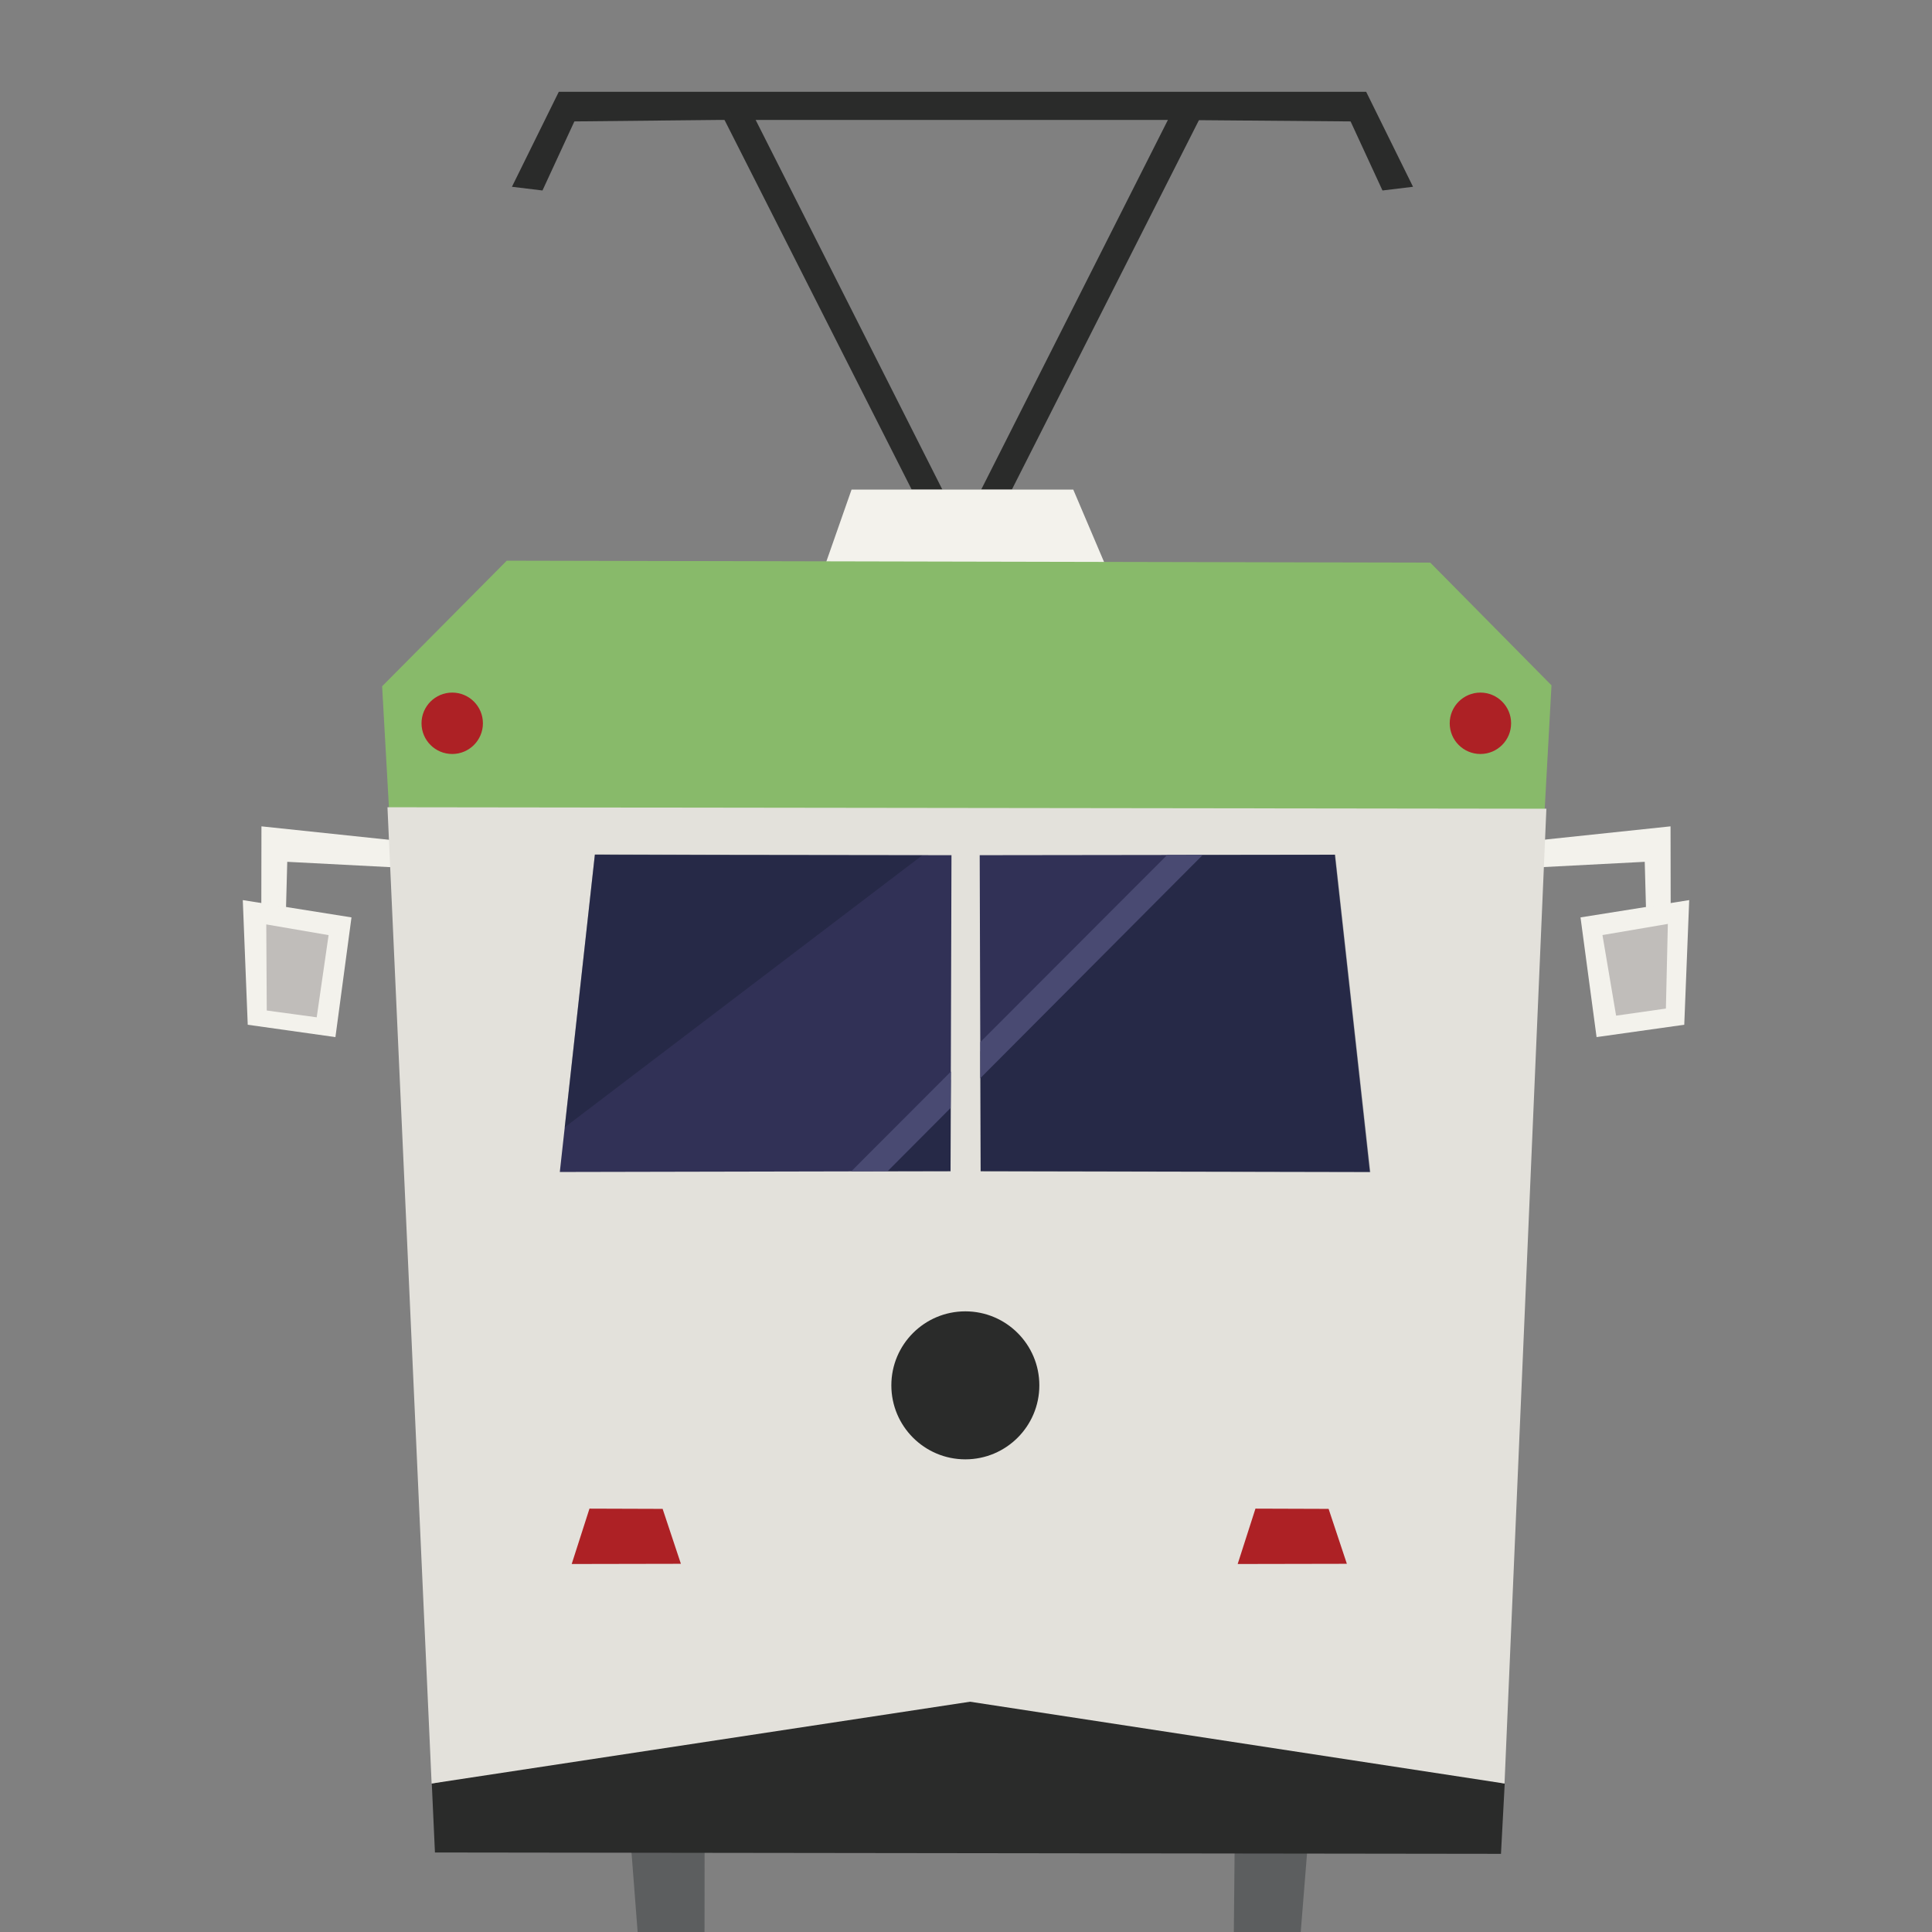
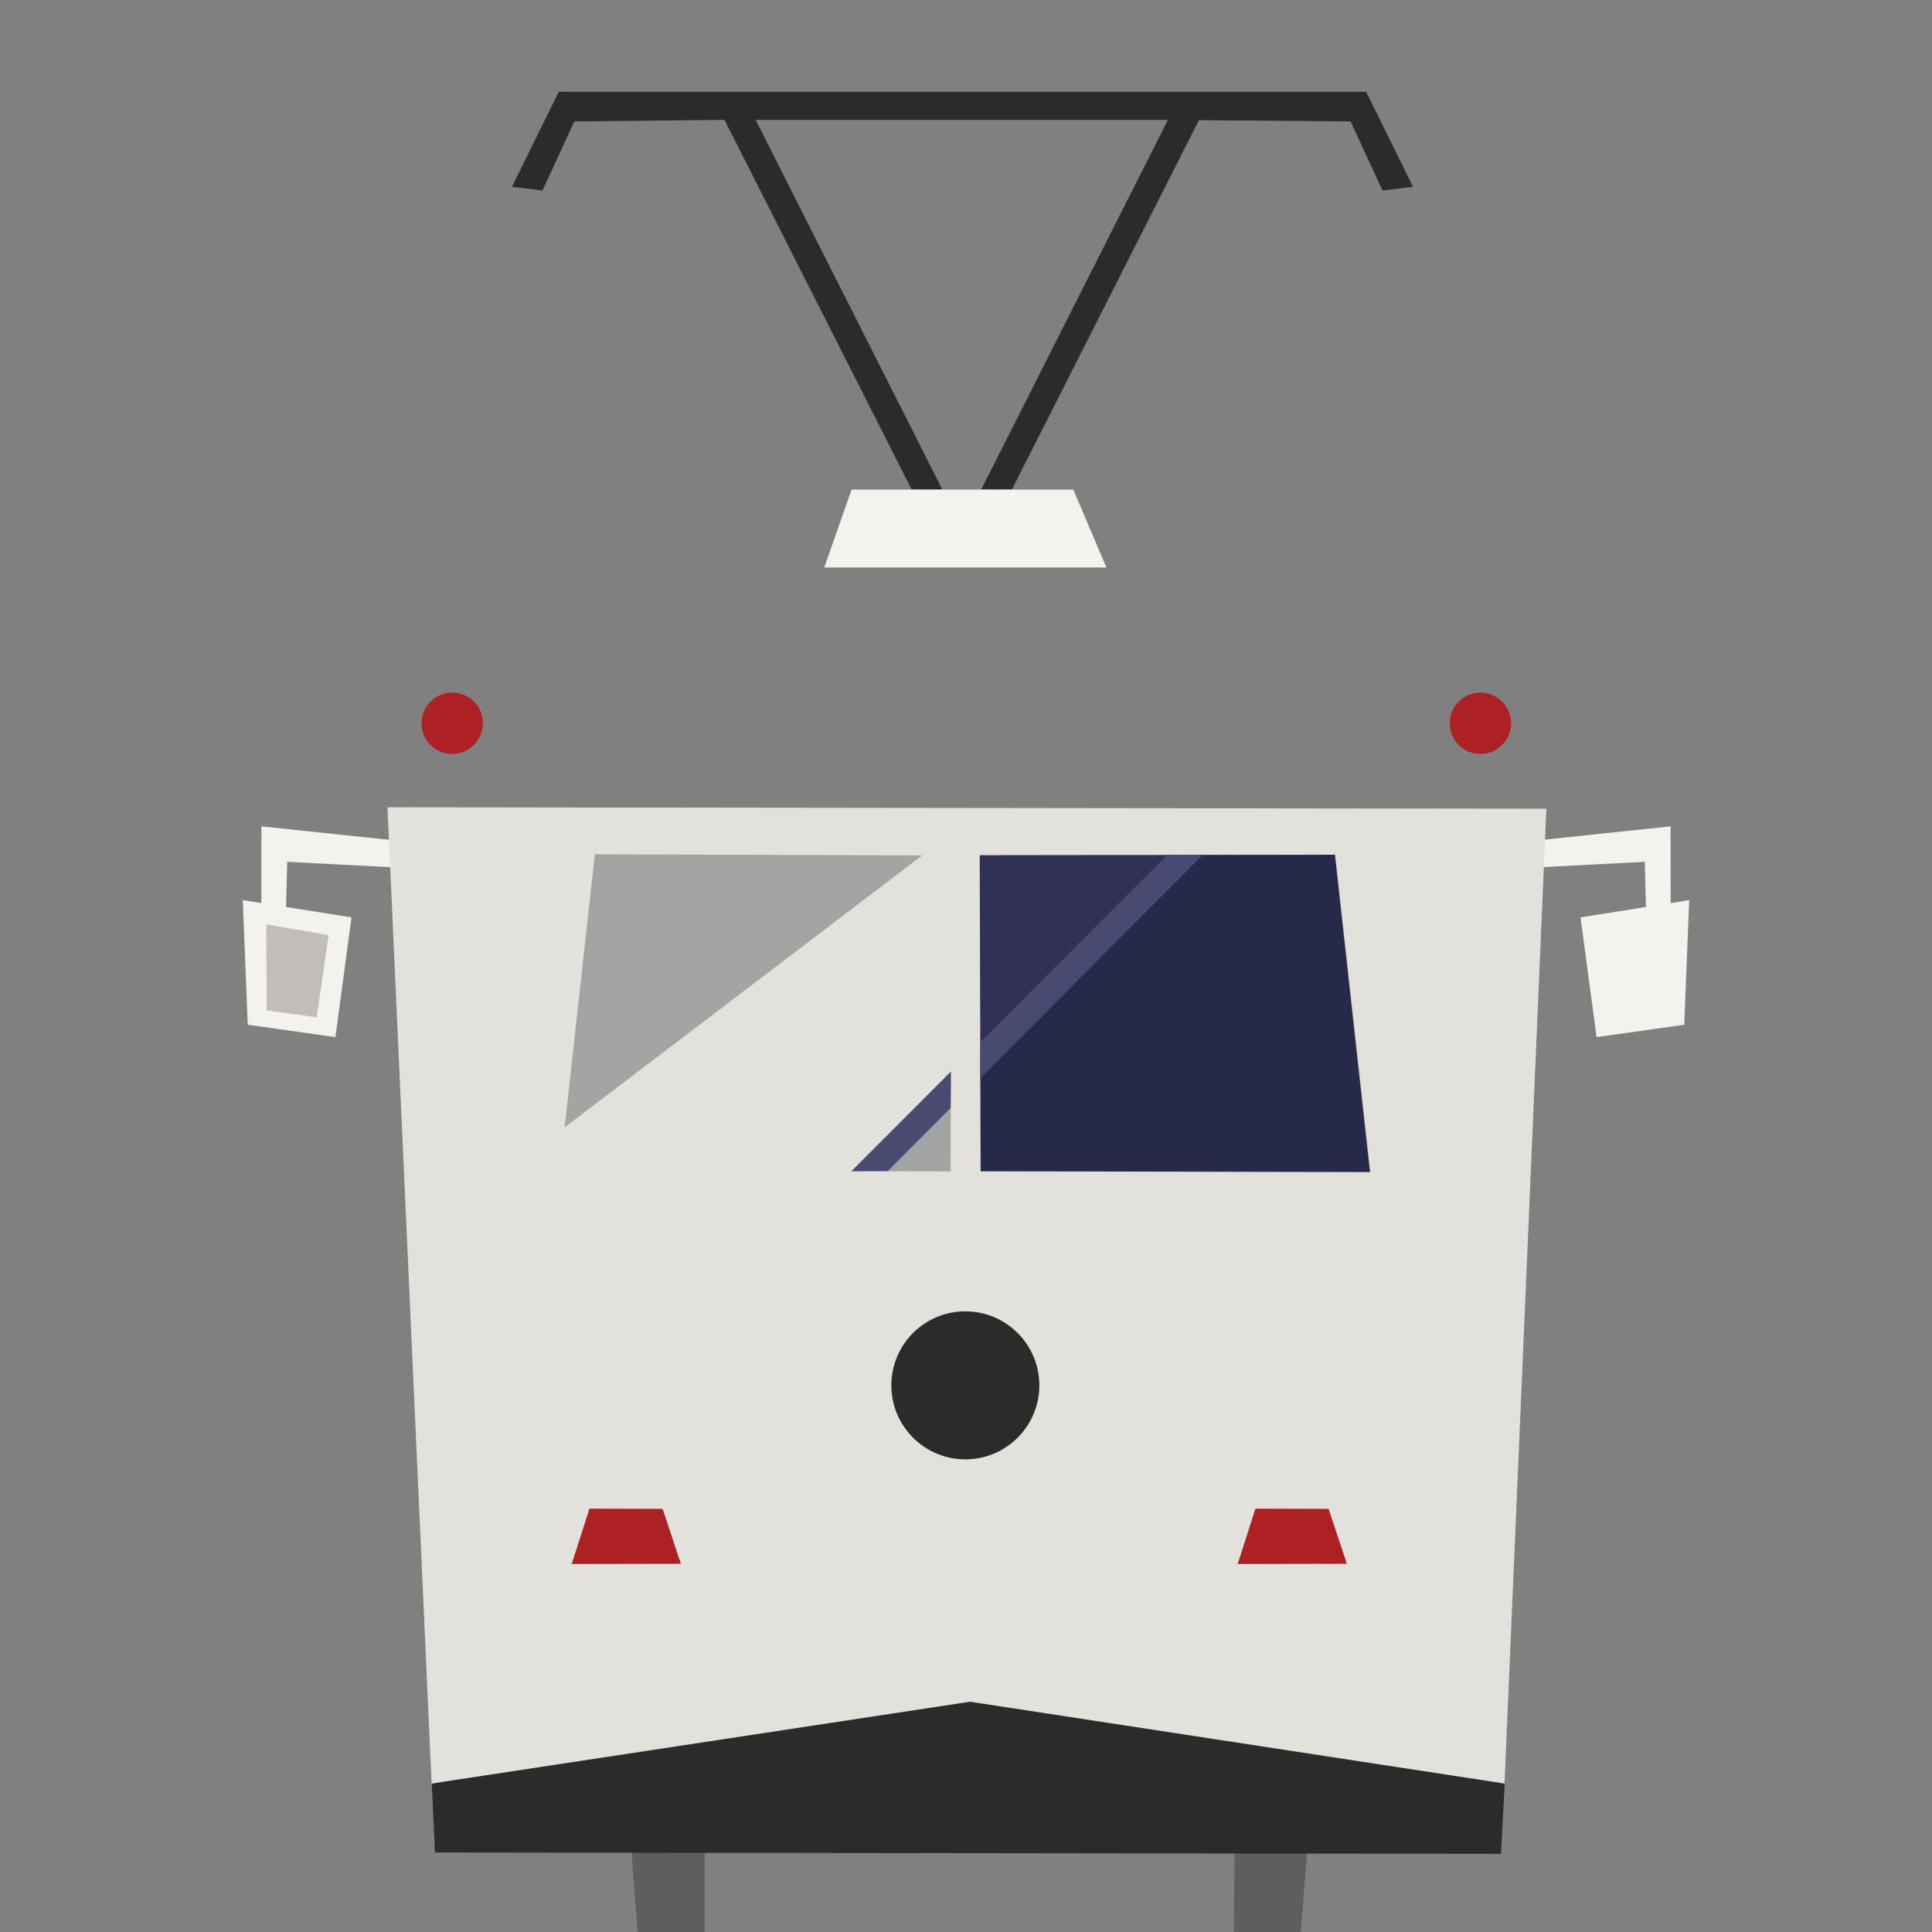
<svg xmlns="http://www.w3.org/2000/svg" fill="#000000" width="800px" height="800px" viewBox="-50 0 420 420" version="1.1" xml:space="preserve" style="fill-rule:evenodd;clip-rule:evenodd;stroke-linejoin:round;stroke-miterlimit:2;">
  <rect x="-50" y="0" width="420" height="420" fill="#808080" stroke="none" />
  <g id="streetcar-outbound" transform="matrix(1.27,0,0,1.27,-22.88,-342)">
    <g transform="matrix(1,0,0,1,-251.479,57.075)">
      <path d="M353.09,230.668L386.174,296.002L391.424,296.002L358.424,230.668" style="fill:rgb(42,43,42);fill-rule:nonzero;" />
    </g>
    <g transform="matrix(1,0,0,1,-251.479,57.075)">
      <path d="M436.424,230.668L403.34,296.002L398.09,296.002L431.09,230.668" style="fill:rgb(42,43,42);fill-rule:nonzero;" />
    </g>
    <g transform="matrix(1,0,0,1,-251.479,57.075)">
      <path d="M430.998,232.75L461.31,233L466.77,244.821L471.999,244.188L463.977,227.928L325.777,227.928L317.755,244.188L322.983,244.821L328.444,233L352.756,232.75" style="fill:rgb(42,43,42);fill-rule:nonzero;" />
    </g>
    <g transform="matrix(1,0,0,1,-251.479,57.075)">
      <path d="M490.286,360.847L511.662,359.737L511.873,367.56L516.101,366.925L516.078,353.666L490.074,356.408L490.286,360.847Z" style="fill:rgb(243,242,236);fill-rule:nonzero;" />
    </g>
    <g transform="matrix(1,0,0,1,-251.479,57.075)">
      <path d="M519.273,366.29L518.426,387.628L503.416,389.741L500.668,369.251L519.273,366.29Z" style="fill:rgb(243,242,236);fill-rule:nonzero;" />
    </g>
    <g transform="matrix(1,0,0,1,-251.479,57.075)">
-       <path d="M515.284,384.857L506.76,386.07L504.426,372.274L515.617,370.368L515.284,384.857Z" style="fill:rgb(192,189,186);fill-rule:nonzero;" />
-     </g>
+       </g>
    <g transform="matrix(1,0,0,1,-251.479,57.075)">
      <path d="M300.671,360.847L279.295,359.737L279.085,367.56L274.856,366.925L274.878,353.666L300.883,356.408L300.671,360.847Z" style="fill:rgb(243,242,236);fill-rule:nonzero;" />
    </g>
    <g transform="matrix(1,0,0,1,-251.479,57.075)">
      <path d="M271.684,366.29L272.531,387.628L287.541,389.741L290.29,369.251L271.684,366.29Z" style="fill:rgb(243,242,236);fill-rule:nonzero;" />
    </g>
    <g transform="matrix(1,0,0,1,-251.479,57.075)">
      <path d="M275.787,385.191L284.337,386.353L286.371,372.286L275.704,370.452L275.787,385.191Z" style="fill:rgb(192,189,186);fill-rule:nonzero;" />
    </g>
    <g transform="matrix(1,0,0,1,-251.479,57.075)">
      <path d="M452.777,542.925L441.326,542.925L441.559,518.514L454.718,518.725L452.777,542.925Z" style="fill:rgb(92,94,95);fill-rule:nonzero;" />
    </g>
    <g transform="matrix(1,0,0,1,-251.479,57.075)">
      <path d="M339.271,542.925L350.722,542.925L350.739,520.764L337.58,520.975L339.271,542.925Z" style="fill:rgb(92,94,95);fill-rule:nonzero;" />
    </g>
    <g transform="matrix(1,0,0,1,-251.479,57.075)">
      <path d="M304.037,517.525L304.576,529.315L487.054,529.545L487.692,517.525L396.701,499.523L304.037,517.525Z" style="fill:rgb(42,43,42);fill-rule:nonzero;" />
    </g>
    <g transform="matrix(1,0,0,1,-251.479,57.075)">
      <path d="M487.106,484.784L483.58,487.825L313.191,487.868L308.448,484.565L487.106,484.784Z" style="fill-rule:nonzero;" />
    </g>
    <g transform="matrix(1,0,0,1,-251.479,57.075)">
      <path d="M419.515,309.358L413.841,296.024L375.888,296.024L371.215,309.358L419.515,309.358Z" style="fill:rgb(243,242,236);fill-rule:nonzero;" />
    </g>
    <g transform="matrix(1,0,0,1,-251.479,57.075)">
-       <path d="M295.534,329.69L300.673,421.107L490.699,420.857L495.7,329.524L474.95,308.524L316.869,308.19L295.534,329.69Z" style="fill:rgb(136,186,106);fill-rule:nonzero;" />
-     </g>
+       </g>
    <g transform="matrix(1,0,0,1,-251.479,57.075)">
      <path d="M494.825,350.648L296.45,350.398L304.006,517.509L396.169,503.507L487.661,517.509L494.825,350.648Z" style="fill:rgb(227,225,219);fill-rule:nonzero;" />
    </g>
    <g transform="matrix(1,0,0,1,-251.479,57.075)">
      <path d="M343.549,470.496L346.676,479.898L327.985,479.934L331.028,470.455L343.549,470.496Z" style="fill:rgb(173,33,37);fill-rule:nonzero;" />
    </g>
    <g transform="matrix(1,0,0,1,-251.479,57.075)">
      <path d="M457.547,470.496L460.674,479.898L441.983,479.934L445.026,470.455L457.547,470.496Z" style="fill:rgb(173,33,37);fill-rule:nonzero;" />
    </g>
    <g transform="matrix(1,0,0,1,-251.479,57.075)">
      <path d="M397.825,358.602L458.617,358.523L464.617,412.83L397.986,412.691L397.825,358.602Z" style="fill:rgb(49,49,86);fill-rule:nonzero;" />
    </g>
    <g transform="matrix(1,0,0,1,-251.479,57.075)">
-       <path d="M392.993,358.602L331.95,358.523L325.95,412.83L392.832,412.691L392.993,358.602Z" style="fill:rgb(49,49,86);fill-rule:nonzero;" />
-     </g>
+       </g>
    <g transform="matrix(1,0,0,1,-251.479,57.075)">
      <g opacity="0.3">
        <path d="M387.984,358.64L326.776,405.196L331.951,358.441L387.984,358.64Z" style="fill:rgb(13,24,36);fill-rule:nonzero;" />
      </g>
    </g>
    <g transform="matrix(1,0,0,1,-251.479,57.075)">
      <g opacity="0.3">
        <path d="M392.891,397.012L383.318,406.161L382.07,412.712L392.839,412.733L392.891,397.012Z" style="fill:rgb(13,24,36);fill-rule:nonzero;" />
      </g>
    </g>
    <g transform="matrix(1,0,0,1,-251.479,57.075)">
      <g opacity="0.3">
        <path d="M397.983,412.742L464.7,412.851L458.684,358.508L433.2,358.554L397.924,392.199L397.983,412.742Z" style="fill:rgb(13,24,36);fill-rule:nonzero;" />
      </g>
    </g>
    <g transform="matrix(1,0,0,1,-251.479,57.075)">
      <path d="M392.903,395.63L375.85,412.706L382.069,412.691L392.848,401.873L392.903,395.63Z" style="fill:rgb(73,74,114);fill-rule:nonzero;" />
    </g>
    <g transform="matrix(1,0,0,1,-251.479,57.075)">
      <path d="M397.917,396.787L436.021,358.547L429.923,358.559L397.93,390.596L397.917,396.787Z" style="fill:rgb(73,74,114);fill-rule:nonzero;" />
    </g>
    <g transform="matrix(1,0,0,1,-251.479,57.075)">
      <path d="M408.033,449.351C408.033,456.347 402.362,462.018 395.366,462.018C388.371,462.018 382.7,456.347 382.7,449.351C382.7,442.356 388.371,436.685 395.366,436.685C402.362,436.685 408.033,442.356 408.033,449.351" style="fill:rgb(42,43,42);fill-rule:nonzero;" />
    </g>
    <g transform="matrix(1,0,0,1,-251.479,57.075)">
      <path d="M312.788,336.024C312.788,338.927 310.434,341.28 307.534,341.28C304.631,341.28 302.278,338.927 302.278,336.024C302.278,333.125 304.631,330.77 307.534,330.77C310.434,330.77 312.788,333.125 312.788,336.024" style="fill:rgb(173,33,37);fill-rule:nonzero;" />
    </g>
    <g transform="matrix(1,0,0,1,-251.479,57.075)">
      <path d="M488.788,336.024C488.788,338.927 486.434,341.28 483.534,341.28C480.631,341.28 478.278,338.927 478.278,336.024C478.278,333.125 480.631,330.77 483.534,330.77C486.434,330.77 488.788,333.125 488.788,336.024" style="fill:rgb(173,33,37);fill-rule:nonzero;" />
    </g>
  </g>
</svg>